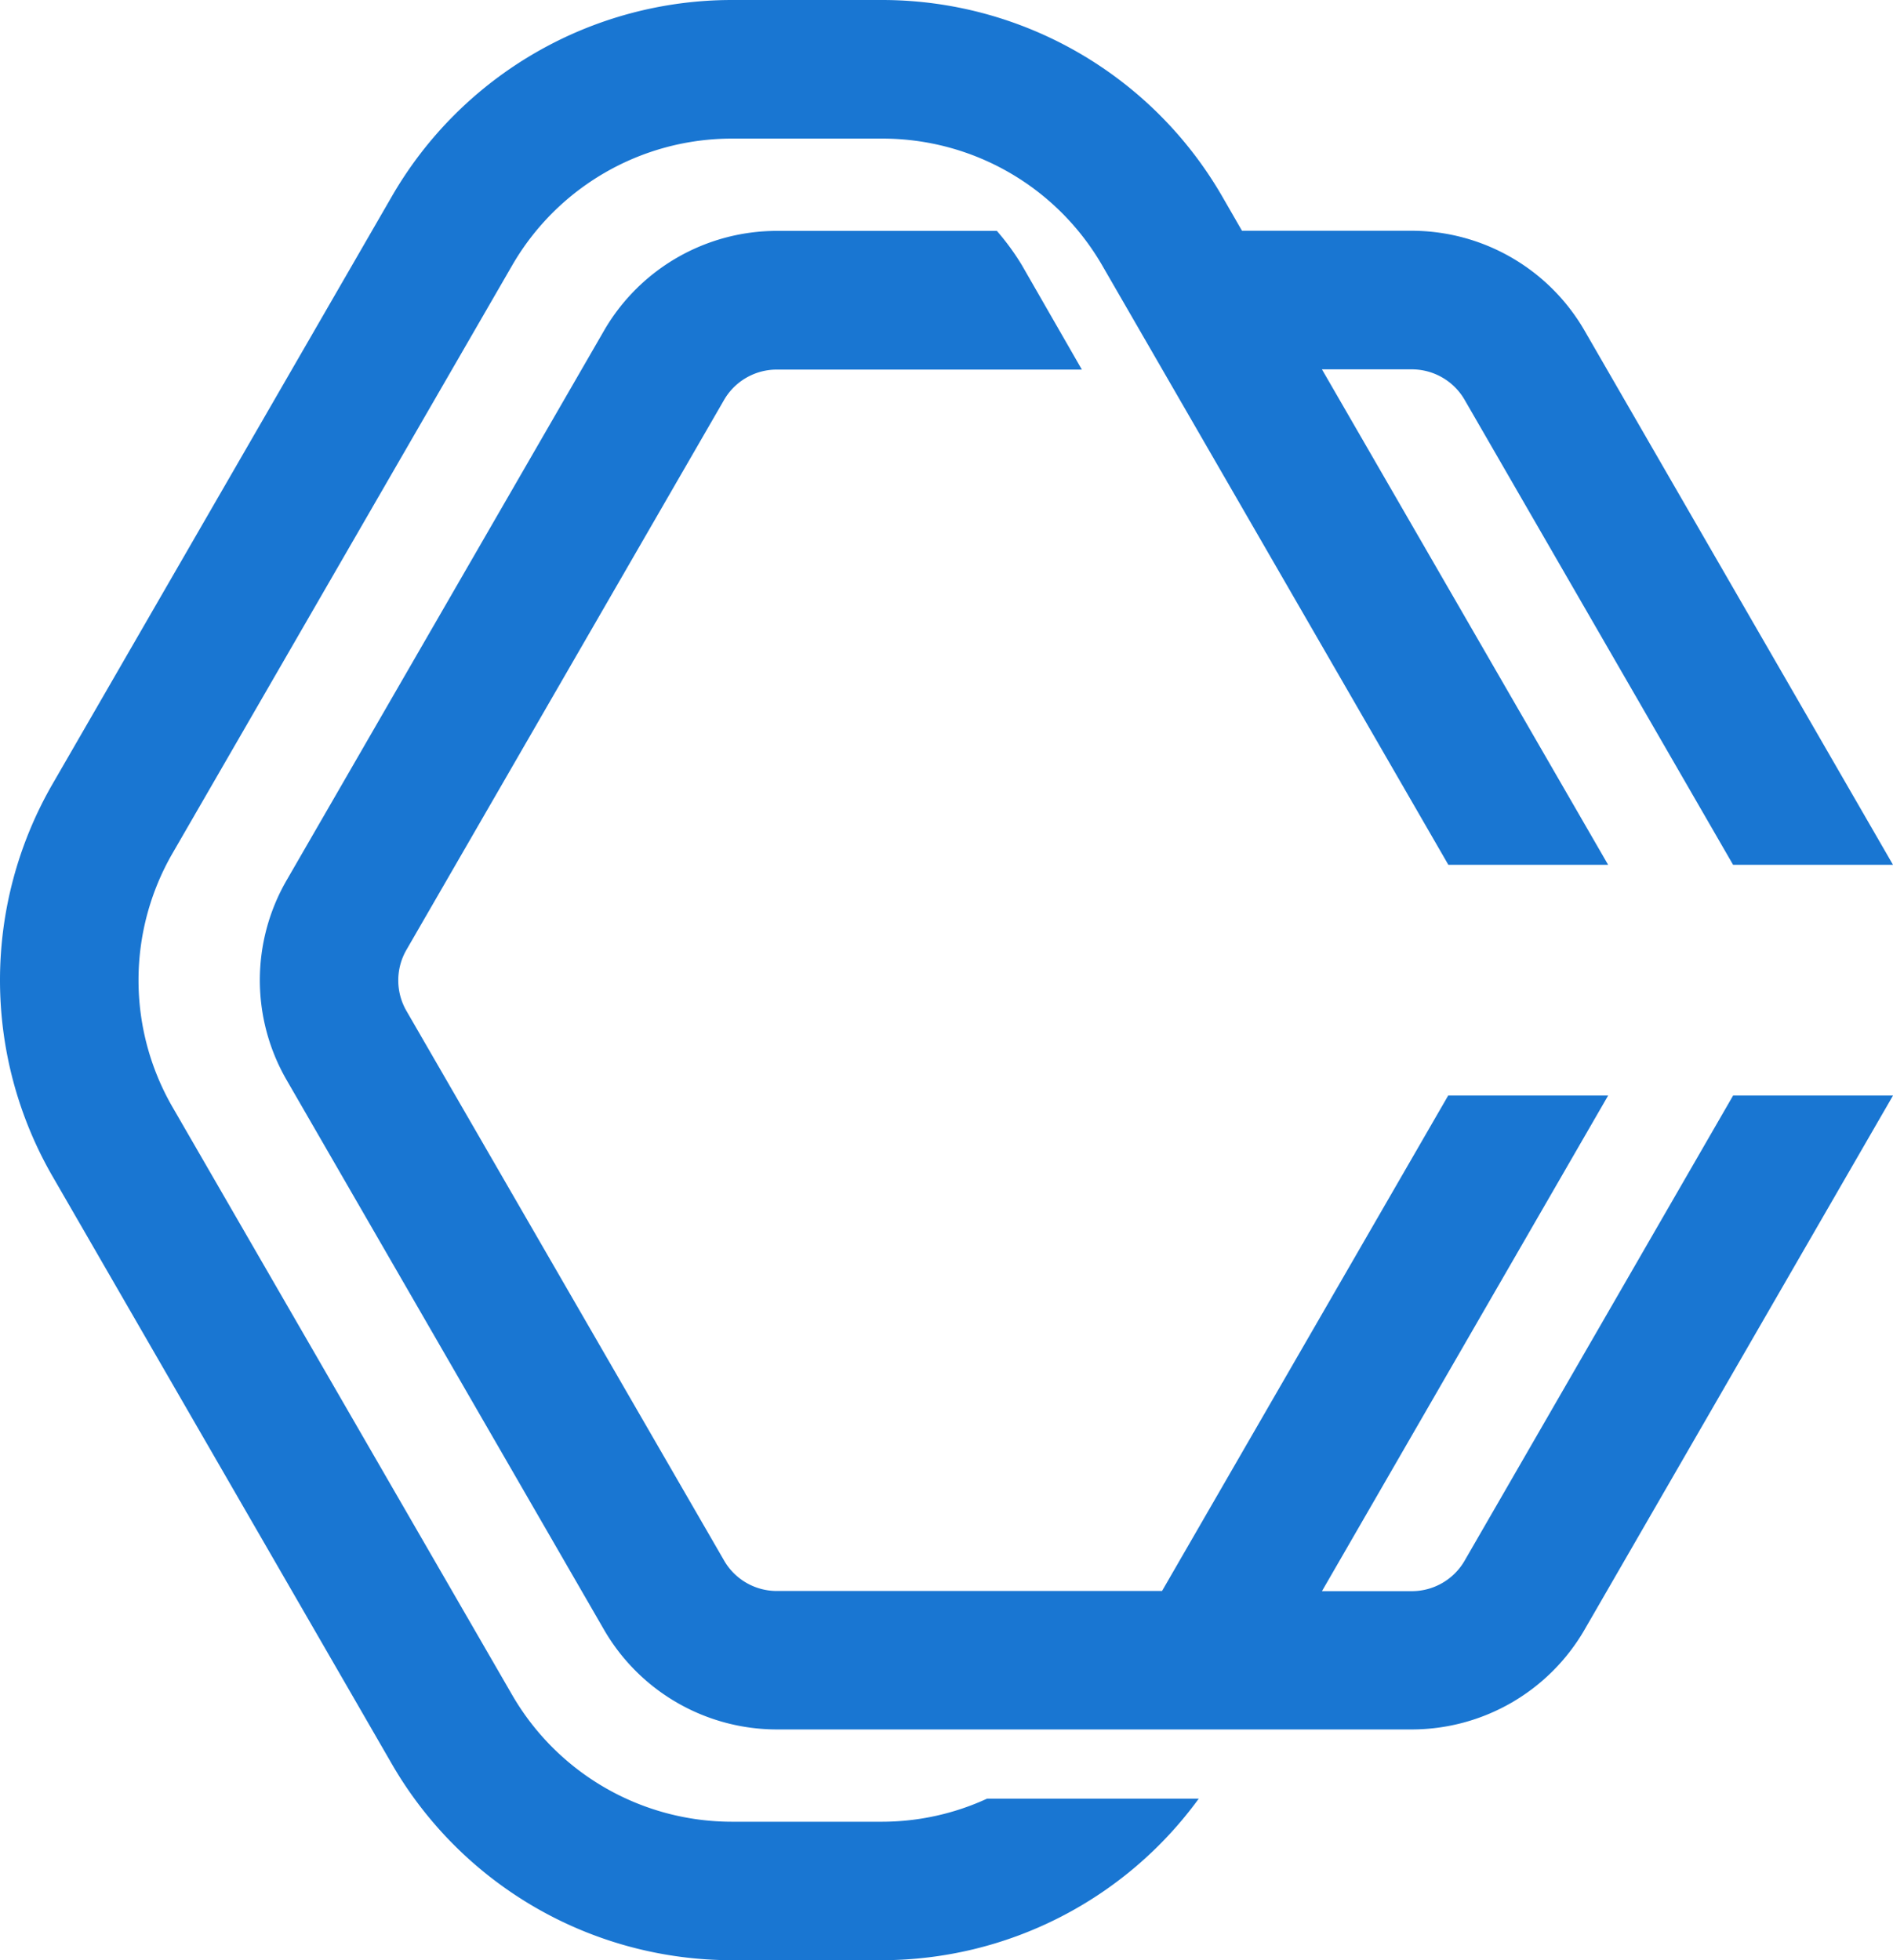
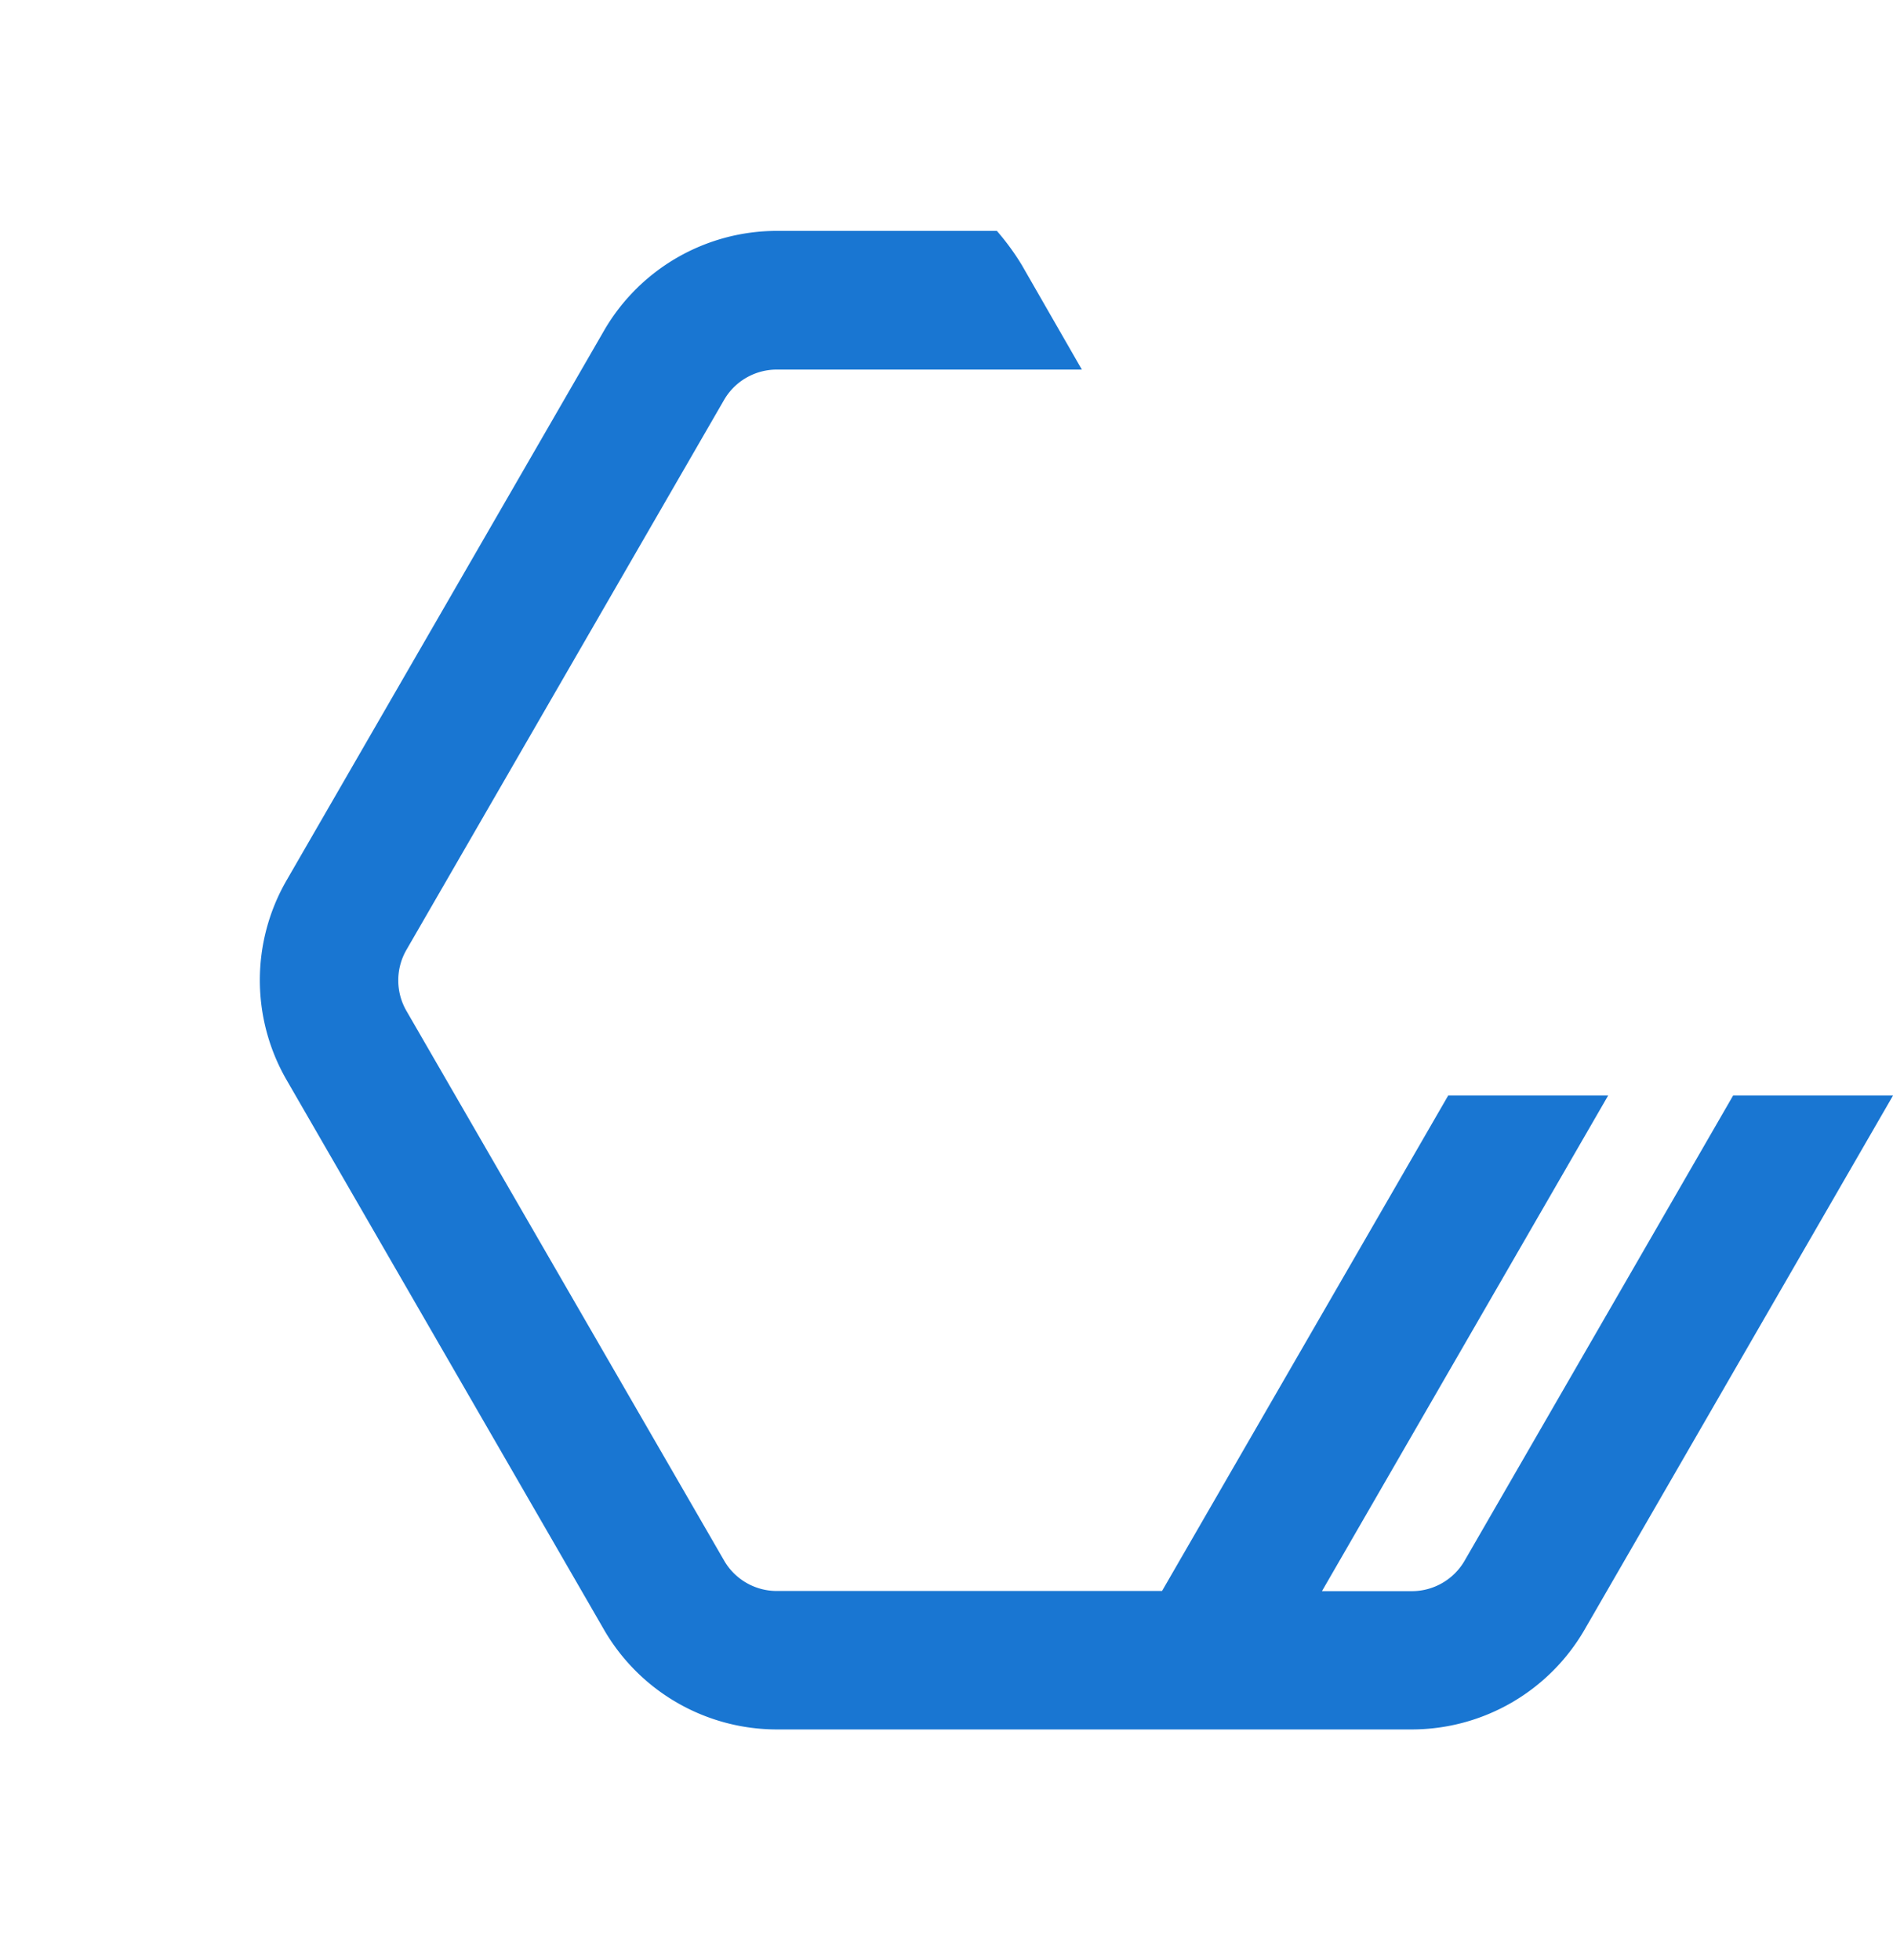
<svg xmlns="http://www.w3.org/2000/svg" xmlns:ns1="http://sodipodi.sourceforge.net/DTD/sodipodi-0.dtd" xmlns:ns2="http://www.inkscape.org/namespaces/inkscape" viewBox="0 0 419.772 434.76" version="1.1" id="svg134" ns1:docname="favicon.svg" width="419.772" height="434.76" ns2:version="1.1.2 (b8e25be8, 2022-02-05)">
  <ns1:namedview id="namedview136" pagecolor="#ffffff" bordercolor="#666666" borderopacity="1.0" ns2:pageshadow="2" ns2:pageopacity="0.0" ns2:pagecheckerboard="0" showgrid="false" ns2:zoom="1.2341567" ns2:cx="208.64449" ns2:cy="217.15233" ns2:window-width="1296" ns2:window-height="932" ns2:window-x="2544" ns2:window-y="454" ns2:window-maximized="0" ns2:current-layer="svg134" />
  <defs id="defs124">
    <style id="style122">.cls-1{fill:none;}.cls-2{fill:#1976d2;}</style>
  </defs>
-   <rect class="cls-1" width="565" height="570.43" id="rect126" x="-73.398" y="-67.82" />
  <path class="cls-2" d="m 384.312,242.99 -59.55,103.19 a 13.52,13.52 0 0 1 -11.67,6.73 h -19.95 l 63.46,-109.92 h -35.47 l -63.45,109.88 h -85.46 a 13.49,13.49 0 0 1 -11.62,-6.69 l -70.49,-122 a 13.54,13.54 0 0 1 0,-13.48 l 70.45,-122 a 13.51,13.51 0 0 1 11.67,-6.73 h 67.67 l -13.3,-23.16 a 54.43,54.43 0 0 0 -5.55,-7.6 h -48.83 a 44.3,44.3 0 0 0 -38.26,22.09 l -70.44,122 a 44.29,44.29 0 0 0 0,44.18 l 70.43,122 a 44.31,44.31 0 0 0 38.27,22.1 h 140.87 a 44.3,44.3 0 0 0 38.26,-22.09 l 68.42,-118.5 z" id="path128" />
-   <path class="cls-2" d="m 218.882,398.93 a 55.89,55.89 0 0 1 -23.16,5.12 h -33.54 a 56.31,56.31 0 0 1 -48.58,-28.07 L 38.212,245.47 a 56.3,56.3 0 0 1 0,-56.14 L 113.602,58.81 a 56.29,56.29 0 0 1 48.62,-28.07 h 33.54 a 56.28,56.28 0 0 1 48.62,28.07 l 76.79,133 h 35.43 l -63.46,-109.89 h 19.95 a 13.52,13.52 0 0 1 11.67,6.73 l 59.55,103.16 h 35.46 l -68.41,-118.5 a 44.31,44.31 0 0 0 -38.27,-22.13 h -37.68 l -4.47,-7.76 A 87.11,87.11 0 0 0 195.722,0 h -33.54 A 87.1,87.1 0 0 0 86.972,43.42 l -75.37,130.55 a 87.07,87.07 0 0 0 0,86.85 l 75.35,130.52 a 87.1,87.1 0 0 0 75.21,43.42 h 33.54 a 87,87 0 0 0 70.12,-35.83 z" id="path130" />
</svg>